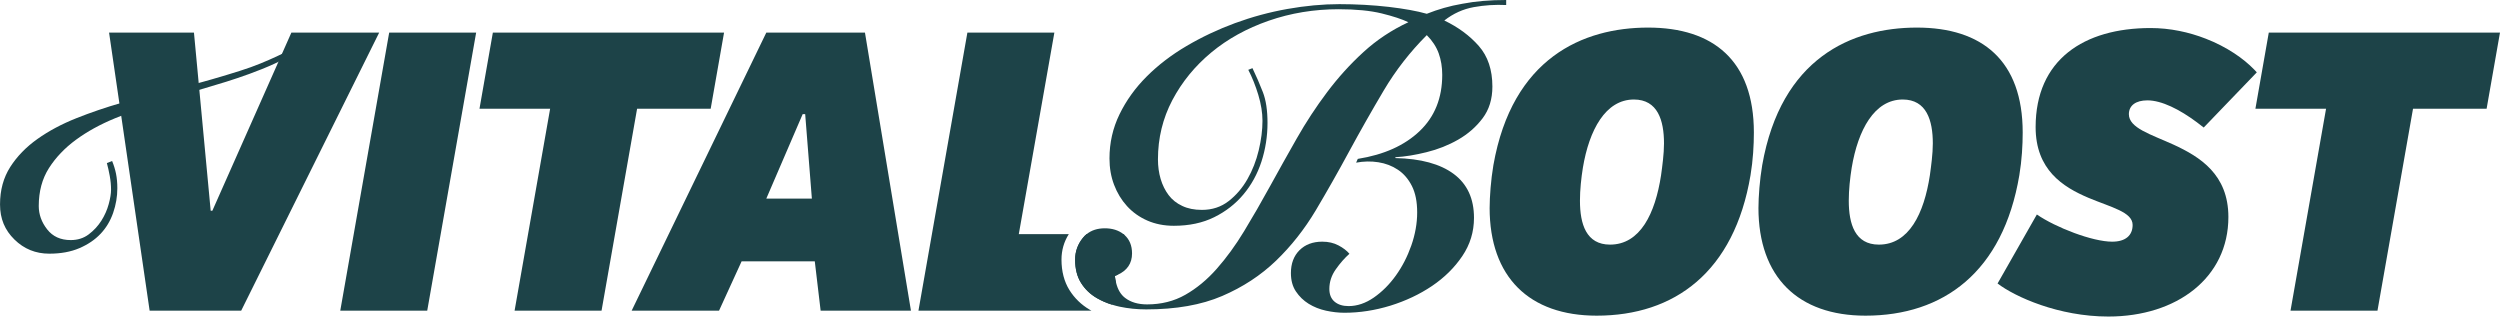
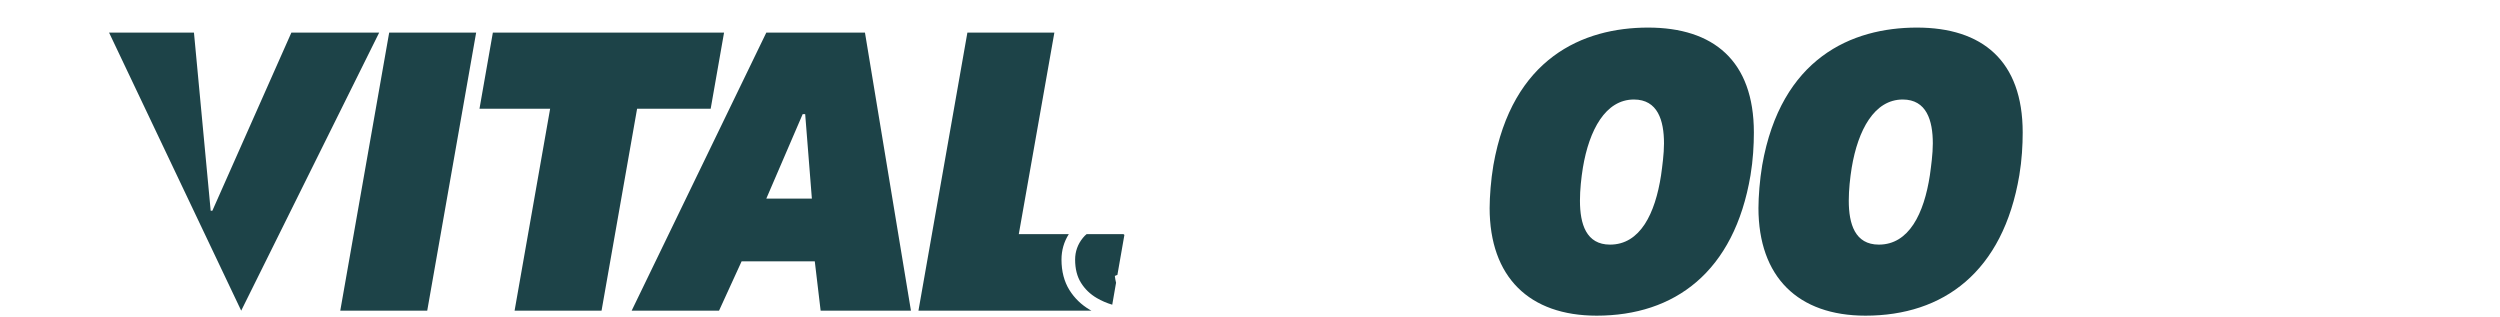
<svg xmlns="http://www.w3.org/2000/svg" version="1.1" viewBox="0 0 1252.6 158.58">
  <defs>
    <style>
      .cls-1 {
        fill: #1d4348;
      }
    </style>
  </defs>
  <g>
    <g id="Layer_1">
      <g>
        <path class="cls-1" d="M238.57,16.34l-24.51,139.31h-43.57l24.51-139.31h43.57Z" />
        <path class="cls-1" d="M240.24,54.47l6.7-38.13h115.84l-6.7,38.13h-36.87l-17.81,101.18h-43.57l17.81-101.18h-35.4Z" />
        <path class="cls-1" d="M433.38,16.34l23.04,139.31h-45.25l-2.93-24.72h-36.66l-11.31,24.72h-43.78L383.95,16.34h49.44ZM403.43,57.19h-1.26l-18.22,42.32h22.83l-3.35-42.32Z" />
        <path class="cls-1" d="M563.38,117.71c-.16-.16-.31-.29-.49-.41h-18.44c-.68.55-1.31,1.17-1.88,1.89-2.6,3.2-3.89,6.84-3.89,10.88,0,4.61.98,8.5,2.95,11.64,1.95,3.13,4.59,5.68,7.95,7.64,2.34,1.37,4.9,2.48,7.7,3.32l1.91-11c-.27-1.05-.47-2.19-.61-3.42.45-.16.88-.33,1.29-.53l3.5-20.02ZM546.13,155.26c-4.3-2.5-7.77-5.86-10.31-9.94-2.62-4.22-3.97-9.34-3.97-15.24,0-4.65,1.23-8.93,3.67-12.78h-25.06l17.82-100.95h-43.58l-24.52,139.3h86.66c-.23-.12-.47-.25-.7-.39Z" />
        <path class="cls-1" d="M746.37,104.11c0-5.45.63-14.03,1.88-21.37,9.43-53.63,44.83-68.92,77.51-68.92s53,16.55,53,52.58c0,6.28-.42,13.82-1.68,21.37-8.17,48.6-38.13,70.39-77.09,70.39-33.73,0-53.63-19.27-53.63-54.05ZM832.26,87.78c.63-4.61,1.47-10.68,1.47-15.92,0-11.52-3.14-22-15.08-22-14.24,0-22.41,15.29-25.56,34.15-.84,5.24-1.47,11.1-1.47,16.55,0,11.73,3.14,22,15.08,22,15.08,0,22.62-15.5,25.56-34.77Z" />
        <path class="cls-1" d="M881.06,104.11c0-5.45.63-14.03,1.88-21.37,9.43-53.63,44.83-68.92,77.51-68.92s53,16.55,53,52.58c0,6.28-.42,13.82-1.68,21.37-8.17,48.6-38.13,70.39-77.09,70.39-33.73,0-53.63-19.27-53.63-54.05ZM966.95,87.78c.63-4.61,1.47-10.68,1.47-15.92,0-11.52-3.14-22-15.08-22-14.24,0-22.41,15.29-25.56,34.15-.84,5.24-1.47,11.1-1.47,16.55,0,11.73,3.14,22,15.08,22,15.08,0,22.62-15.5,25.56-34.77Z" />
-         <path class="cls-1" d="M1075.88,50.28c7.21,0,16.19,4.55,24.81,10.96,1.17.84,2.32,1.74,3.46,2.66l11.23-11.68,13.65-14.18,1.72-1.8c-.37-.43-.78-.84-1.19-1.27-2.83-2.93-6.27-5.76-10.18-8.32-4.24-2.77-9.01-5.26-14.16-7.25-8.48-3.32-17.97-5.35-27.68-5.35-33.5,0-57.61,15.92-57.61,49.64,0,21.37,13.62,29.97,26.41,35.4,11.51,4.83,22.19,7.13,22.19,13.62,0,5.25-3.55,8.38-10.26,8.38-9.85,0-28.29-7.11-37.72-13.62l-19.69,34.58c8.81,6.7,30.59,16.55,55.52,16.55,34.36,0,60.13-19.48,60.13-49.85,0-21.37-14.24-30.16-27.45-36.26-11.53-5.24-22.41-8.36-22.41-15.28,0-4.41,3.55-6.92,9.22-6.92Z" />
-         <path class="cls-1" d="M1130.05,54.47l6.7-38.13h115.84l-6.7,38.13h-36.87l-17.81,101.18h-43.57l17.81-101.18h-35.4Z" />
        <g>
-           <path class="cls-1" d="M97.18,16.34l8.38,89.24h.84l39.59-89.24h43.99l-69.13,139.31h-45.88L54.65,16.34h42.53Z" />
-           <path class="cls-1" d="M50.39,117.15c2.8-2.97,4.9-6.47,6.3-10.5,1.4-4.02,2.1-8.14,2.1-12.34,0-2.62-.22-5.03-.65-7.22-.44-2.18-1.1-4.33-1.97-6.43l-2.62,1.05c.53,1.93,1,4.07,1.44,6.43.44,2.36.65,4.68.65,6.95,0,1.93-.39,4.33-1.18,7.22-.79,2.89-2.01,5.64-3.67,8.27-1.67,2.62-3.76,4.9-6.3,6.82-2.54,1.93-5.56,2.89-9.06,2.89-5.08,0-9.01-1.79-11.81-5.38-2.8-3.59-4.2-7.48-4.2-11.68,0-7.35,1.71-13.69,5.12-19.03,3.41-5.33,7.92-10.06,13.52-14.17,5.6-4.11,12.12-7.7,19.55-10.76,7.44-3.06,15.13-5.86,23.1-8.4,7.96-2.53,16.01-4.99,24.15-7.35,8.14-2.36,31.21-9.24,42.91-17.19l-1.84-1.58c-2.45,1.23-4.9,2.41-7.35,3.54-2.45,1.14-5.16,2.32-8.14,3.54-2.98,1.23-6.39,2.45-10.23,3.67-3.85,1.23-8.49,2.63-13.91,4.2-6.65,1.93-13.91,3.81-21.78,5.64-7.87,1.84-15.75,3.9-23.62,6.17-7.88,2.28-15.45,4.85-22.7,7.74-7.26,2.89-13.74,6.34-19.42,10.37-5.69,4.03-10.24,8.71-13.65,14.04-3.41,5.34-5.12,11.59-5.12,18.77s2.4,12.86,7.22,17.58c4.81,4.73,10.63,7.09,17.45,7.09,5.77,0,10.8-.92,15.09-2.76,4.29-1.84,7.83-4.24,10.63-7.22Z" />
+           <path class="cls-1" d="M97.18,16.34l8.38,89.24h.84l39.59-89.24h43.99l-69.13,139.31L54.65,16.34h42.53Z" />
        </g>
-         <path class="cls-1" d="M754.66,0v2.52c-5.45-.27-10.86.08-16.23,1.05s-10.29,3.2-14.77,6.7c6.97,3.34,12.74,7.6,17.29,12.78,4.53,5.16,6.8,11.94,6.8,20.32,0,6.29-1.64,11.58-4.92,15.92-3.28,4.34-7.36,7.89-12.25,10.69s-10.16,4.88-15.82,6.27c-5.65,1.41-10.86,2.25-15.61,2.52v.43c12.72.27,22.45,2.93,29.22,7.95,6.78,5.04,10.16,12.37,10.16,22,0,6.99-1.95,13.38-5.86,19.16-3.91,5.8-8.97,10.78-15.18,14.98-6.21,4.18-13.17,7.46-20.84,9.85-7.7,2.36-15.37,3.56-23.05,3.56-2.93,0-6-.35-9.22-1.04-3.2-.7-6.09-1.86-8.69-3.46-2.58-1.6-4.71-3.67-6.39-6.19-1.68-2.5-2.5-5.57-2.5-9.2,0-4.75,1.43-8.56,4.28-11.43,2.87-2.85,6.68-4.3,11.43-4.3,3.07,0,5.78.62,8.16,1.89,2.36,1.25,4.18,2.66,5.45,4.18-2.38,2.09-4.65,4.69-6.82,7.76-2.17,3.07-3.24,6.35-3.24,9.85,0,2.79.88,4.92,2.62,6.39s4.08,2.21,7.01,2.21c4.34,0,8.56-1.45,12.68-4.3,4.12-2.87,7.79-6.52,11-11s5.8-9.49,7.76-15.08c1.95-5.59,2.93-11.11,2.93-16.55s-.88-9.71-2.62-13.21c-1.76-3.48-4.08-6.21-7.01-8.17s-6.21-3.2-9.85-3.77c-3.63-.57-7.34-.49-11.11.21l.84-1.89c13.13-2.09,23.46-6.74,31-13.93,7.54-7.19,11.31-16.58,11.31-28.17,0-3.91-.59-7.5-1.78-10.8-1.19-3.26-3.16-6.31-5.96-9.1-8.38,8.38-15.59,17.64-21.59,27.76-6,10.12-11.76,20.28-17.29,30.47-5.51,10.2-11.1,20.04-16.74,29.54-5.66,9.49-12.31,17.91-19.91,25.24-7.62,7.33-16.62,13.24-27.02,17.7-10.41,4.47-23.09,6.7-38.03,6.7-4.61,0-9.04-.45-13.3-1.35-1.29-.27-2.52-.61-3.71-.98-2.79-.84-5.35-1.95-7.7-3.32-3.36-1.95-6-4.51-7.95-7.64-1.97-3.14-2.95-7.03-2.95-11.64,0-4.04,1.29-7.68,3.89-10.88.57-.72,1.19-1.35,1.88-1.89,2.38-1.95,5.43-2.93,9.12-2.93s6.88.98,9.32,2.93c.18.12.33.25.49.41t.04.02c2.5,2.23,3.77,5.31,3.77,9.22,0,5-2.44,8.6-7.31,10.78-.41.2-.84.37-1.29.53.14,1.23.33,2.36.61,3.42.84,3.4,2.34,5.92,4.53,7.58,2.85,2.17,6.52,3.24,11,3.24,7.11,0,13.5-1.6,19.16-4.82,5.64-3.2,10.9-7.54,15.71-12.99,4.82-5.45,9.4-11.72,13.73-18.85,4.32-7.11,8.65-14.63,12.97-22.5,4.34-7.89,8.81-15.9,13.42-23.99,4.61-8.11,9.67-15.82,15.18-23.15,5.51-7.34,11.58-14.05,18.23-20.12,6.64-6.08,14.14-11.06,22.52-14.96-3.22-1.54-7.68-3.01-13.42-4.42-5.72-1.39-12.91-2.09-21.57-2.09-12.29,0-23.95,1.93-34.99,5.76-11.04,3.85-20.63,9.14-28.79,15.92-8.17,6.78-14.67,14.73-19.5,23.87-4.81,9.16-7.21,19.05-7.21,29.65,0,3.5.45,6.78,1.35,9.85.92,3.07,2.25,5.76,3.99,8.07,1.74,2.31,4,4.12,6.82,5.43,2.77,1.33,6.06,1.99,9.85,1.99,5.16,0,9.63-1.47,13.4-4.4,3.77-2.93,6.92-6.6,9.42-11,2.52-4.4,4.4-9.22,5.66-14.46,1.25-5.24,1.88-10.16,1.88-14.77,0-4.04-.7-8.38-2.09-12.99-1.39-4.59-3.07-8.79-5.02-12.56l2.09-.84c1.95,4.06,3.69,8.07,5.23,12.05,1.54,3.97,2.31,9.1,2.31,15.39,0,6.7-1.02,13.17-3.03,19.38-2.03,6.21-5.04,11.7-9.03,16.45-3.97,4.75-8.87,8.56-14.65,11.41-5.8,2.87-12.54,4.3-20.22,4.3-4.88,0-9.32-.88-13.3-2.62-3.99-1.76-7.36-4.16-10.16-7.23-2.79-3.07-4.96-6.64-6.49-10.69-1.54-4.04-2.3-8.46-2.3-13.21,0-7.81,1.66-15.18,5.02-22.09,3.36-6.92,7.89-13.22,13.62-18.95,5.72-5.72,12.38-10.82,20-15.3s15.67-8.28,24.2-11.43c8.52-3.13,17.27-5.51,26.27-7.11,9.02-1.6,17.72-2.42,26.08-2.42s16.9.47,24.73,1.37c7.81.92,14.16,2.07,19.07,3.46,2.79-1.11,5.65-2.09,8.58-2.93s6.02-1.54,9.22-2.09c6.56-1.27,13.89-1.89,22-1.89Z" />
      </g>
    </g>
  </g>
</svg>